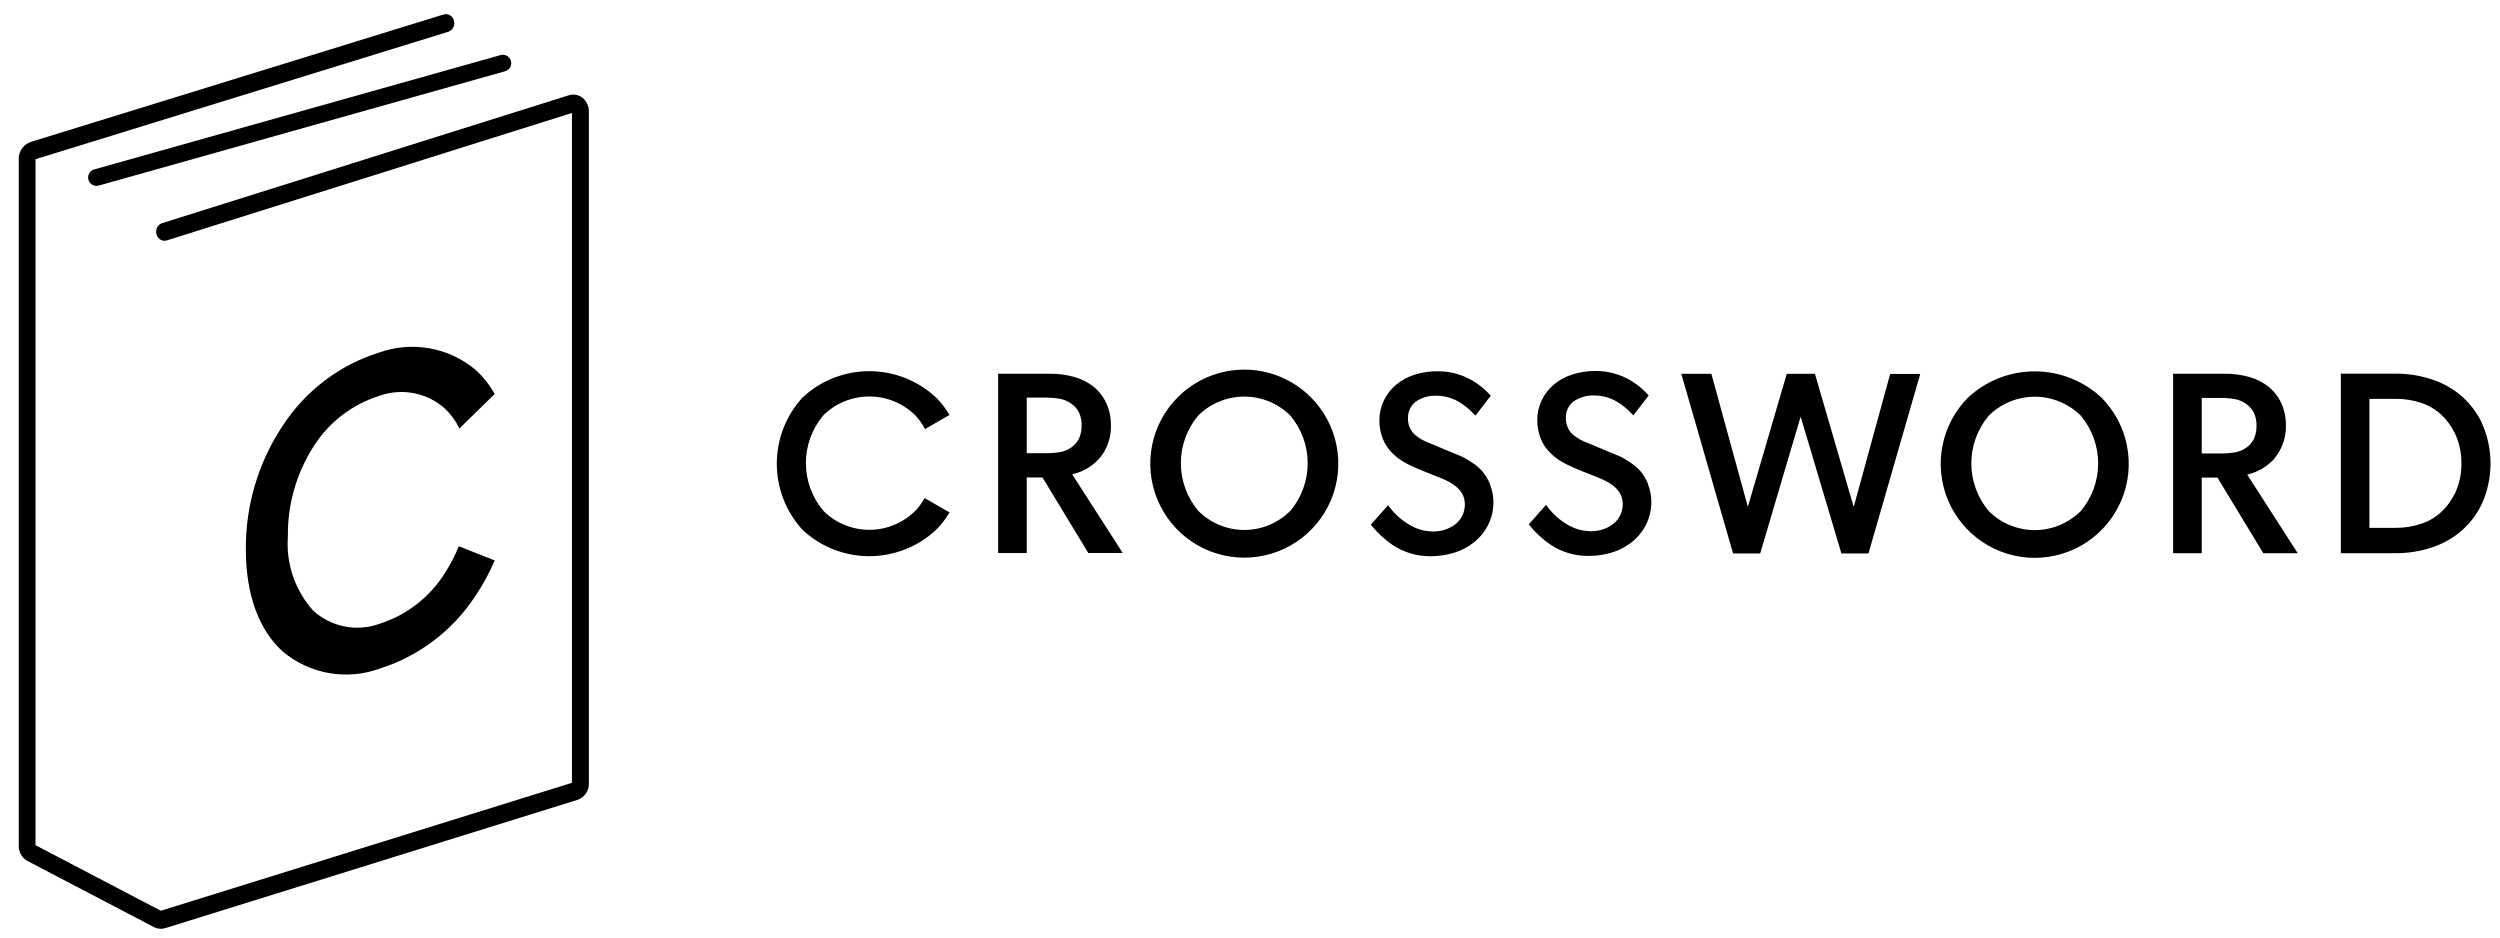
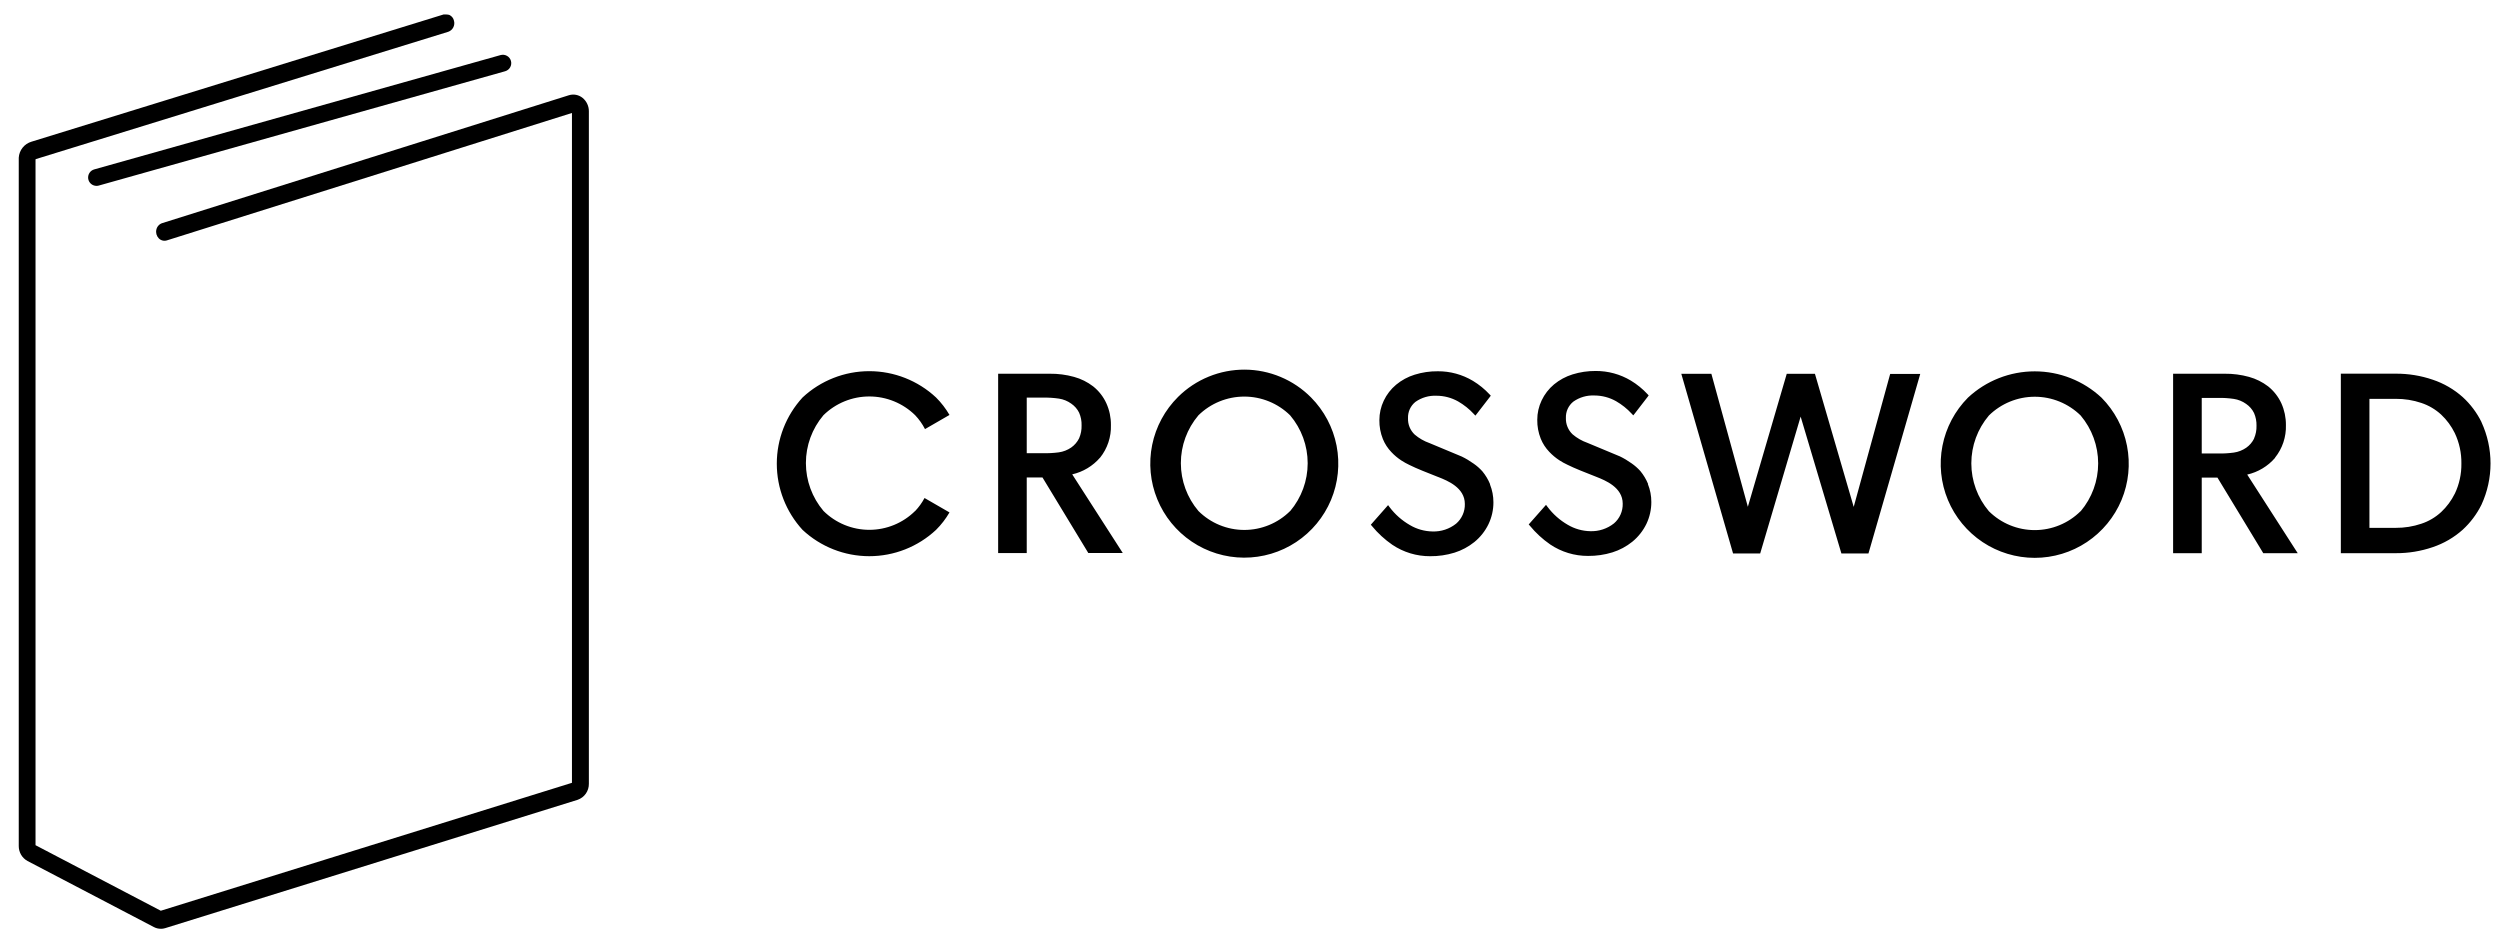
<svg xmlns="http://www.w3.org/2000/svg" width="128" height="48" viewBox="0 0 128 48" fill="none">
-   <path fill-rule="evenodd" clip-rule="evenodd" d="M22.795 29.309C23.07 28.886 23.302 28.437 23.49 27.968L25.329 28.695C25.058 29.331 24.727 29.94 24.339 30.513C23.179 32.29 21.438 33.608 19.413 34.242C18.587 34.538 17.697 34.613 16.833 34.46C15.969 34.306 15.16 33.929 14.486 33.366C13.314 32.314 12.587 30.552 12.587 28.122C12.571 25.866 13.233 23.656 14.486 21.779C15.646 20.003 17.387 18.685 19.412 18.05C20.238 17.755 21.127 17.68 21.991 17.834C22.855 17.987 23.664 18.364 24.338 18.926C24.733 19.285 25.068 19.706 25.328 20.172L23.522 21.937C23.341 21.563 23.095 21.223 22.797 20.933C22.346 20.526 21.794 20.25 21.198 20.133C20.602 20.016 19.986 20.063 19.415 20.269C18.011 20.712 16.811 21.642 16.033 22.892C15.169 24.258 14.719 25.845 14.74 27.461C14.688 28.15 14.777 28.843 15 29.497C15.223 30.152 15.576 30.754 16.038 31.268C16.488 31.676 17.039 31.954 17.634 32.073C18.229 32.192 18.845 32.147 19.416 31.943C20.819 31.5 22.017 30.568 22.794 29.318" fill="black" />
-   <path d="M8.233 47.553C8.11 47.553 7.989 47.524 7.881 47.467L1.407 44.082C1.27 44.006 1.156 43.895 1.077 43.759C0.999 43.623 0.958 43.469 0.96 43.312V8.075C0.971 7.888 1.04 7.708 1.157 7.561C1.274 7.414 1.434 7.307 1.614 7.254L22.71 0.741C22.765 0.725 22.824 0.721 22.881 0.728C22.938 0.736 22.994 0.755 23.043 0.784C23.093 0.814 23.136 0.853 23.171 0.899C23.205 0.946 23.229 0.999 23.242 1.056C23.276 1.17 23.265 1.293 23.21 1.4C23.156 1.506 23.063 1.588 22.951 1.627L1.854 8.14C1.841 8.144 1.83 8.15 1.819 8.157V43.274L8.233 46.63L29.284 40.08V5.784L8.557 12.304C8.483 12.33 8.404 12.334 8.329 12.316C8.253 12.298 8.184 12.259 8.13 12.204C8.073 12.145 8.032 12.073 8.01 11.995C7.989 11.916 7.987 11.833 8.006 11.754C8.023 11.676 8.061 11.604 8.115 11.546C8.169 11.487 8.238 11.444 8.314 11.421L29.125 4.877C29.244 4.84 29.371 4.832 29.494 4.856C29.617 4.88 29.733 4.934 29.83 5.013C29.931 5.096 30.012 5.201 30.067 5.32C30.123 5.438 30.151 5.568 30.15 5.698V40.13C30.152 40.31 30.098 40.486 29.995 40.634C29.891 40.782 29.744 40.892 29.573 40.951L8.456 47.522C8.384 47.544 8.308 47.555 8.232 47.555" fill="black" />
+   <path d="M8.233 47.553C8.11 47.553 7.989 47.524 7.881 47.467L1.407 44.082C1.27 44.006 1.156 43.895 1.077 43.759C0.999 43.623 0.958 43.469 0.96 43.312V8.075C0.971 7.888 1.04 7.708 1.157 7.561C1.274 7.414 1.434 7.307 1.614 7.254L22.71 0.741C22.938 0.736 22.994 0.755 23.043 0.784C23.093 0.814 23.136 0.853 23.171 0.899C23.205 0.946 23.229 0.999 23.242 1.056C23.276 1.17 23.265 1.293 23.21 1.4C23.156 1.506 23.063 1.588 22.951 1.627L1.854 8.14C1.841 8.144 1.83 8.15 1.819 8.157V43.274L8.233 46.63L29.284 40.08V5.784L8.557 12.304C8.483 12.33 8.404 12.334 8.329 12.316C8.253 12.298 8.184 12.259 8.13 12.204C8.073 12.145 8.032 12.073 8.01 11.995C7.989 11.916 7.987 11.833 8.006 11.754C8.023 11.676 8.061 11.604 8.115 11.546C8.169 11.487 8.238 11.444 8.314 11.421L29.125 4.877C29.244 4.84 29.371 4.832 29.494 4.856C29.617 4.88 29.733 4.934 29.83 5.013C29.931 5.096 30.012 5.201 30.067 5.32C30.123 5.438 30.151 5.568 30.15 5.698V40.13C30.152 40.31 30.098 40.486 29.995 40.634C29.891 40.782 29.744 40.892 29.573 40.951L8.456 47.522C8.384 47.544 8.308 47.555 8.232 47.555" fill="black" />
  <path d="M4.943 9.517C4.839 9.517 4.738 9.48 4.659 9.412C4.581 9.344 4.529 9.249 4.515 9.146C4.501 9.043 4.525 8.938 4.582 8.851C4.639 8.764 4.726 8.701 4.826 8.673L25.633 2.819C25.743 2.789 25.86 2.804 25.958 2.86C26.057 2.915 26.13 3.008 26.16 3.117C26.191 3.226 26.178 3.343 26.122 3.443C26.067 3.542 25.975 3.615 25.866 3.647L5.057 9.501C5.019 9.512 4.98 9.517 4.941 9.517" fill="black" />
  <path fill-rule="evenodd" clip-rule="evenodd" d="M46.853 26.168C47.044 25.968 47.206 25.742 47.336 25.498L48.614 26.236C48.425 26.562 48.193 26.863 47.926 27.129C46.999 27.995 45.777 28.477 44.508 28.477C43.239 28.477 42.017 27.995 41.09 27.129C40.242 26.204 39.772 24.995 39.772 23.74C39.772 22.486 40.242 21.277 41.09 20.352C42.017 19.486 43.239 19.004 44.508 19.004C45.777 19.004 46.998 19.486 47.926 20.352C48.193 20.618 48.424 20.919 48.614 21.245L47.36 21.97C47.227 21.71 47.057 21.471 46.856 21.259C46.23 20.644 45.387 20.299 44.508 20.299C43.63 20.299 42.787 20.644 42.16 21.259C41.579 21.944 41.261 22.813 41.262 23.711C41.262 24.608 41.582 25.477 42.163 26.161C42.787 26.78 43.631 27.127 44.51 27.127C45.388 27.127 46.232 26.78 46.855 26.161M55.252 22.436C55.342 22.229 55.384 22.006 55.377 21.781C55.384 21.558 55.341 21.337 55.252 21.132C55.16 20.944 55.02 20.783 54.847 20.665C54.66 20.531 54.445 20.443 54.218 20.409C53.946 20.369 53.672 20.352 53.398 20.358H52.569V23.203H53.393C53.667 23.211 53.941 23.196 54.212 23.16C54.44 23.128 54.657 23.043 54.846 22.913C55.018 22.792 55.158 22.629 55.251 22.44M56.323 23.431C55.951 23.861 55.452 24.161 54.898 24.287L57.385 28.157L57.485 28.313H55.72L55.69 28.262L53.375 24.446H52.569V28.316H51.105V19.135H53.745C54.166 19.13 54.587 19.184 54.993 19.297C55.347 19.394 55.678 19.559 55.969 19.782C56.26 20.014 56.492 20.311 56.646 20.65C56.804 20.999 56.883 21.378 56.879 21.762C56.899 22.369 56.701 22.963 56.321 23.437M66.055 26.17C66.635 25.484 66.953 24.615 66.953 23.717C66.953 22.819 66.635 21.951 66.055 21.265C65.428 20.649 64.585 20.305 63.707 20.305C62.828 20.305 61.985 20.649 61.358 21.265C60.778 21.95 60.459 22.818 60.46 23.716C60.461 24.614 60.78 25.482 61.362 26.166C61.986 26.785 62.829 27.133 63.708 27.133C64.587 27.133 65.43 26.785 66.054 26.166M67.126 20.35C67.796 21.026 68.251 21.886 68.433 22.82C68.614 23.755 68.515 24.722 68.147 25.6C67.778 26.478 67.158 27.227 66.364 27.753C65.571 28.278 64.639 28.556 63.687 28.552C62.735 28.548 61.805 28.262 61.016 27.729C60.227 27.197 59.613 26.442 59.253 25.561C58.892 24.68 58.801 23.712 58.991 22.779C59.181 21.846 59.643 20.991 60.319 20.32C60.768 19.875 61.3 19.523 61.885 19.284C62.47 19.044 63.097 18.923 63.729 18.925C64.361 18.928 64.986 19.055 65.569 19.3C66.152 19.544 66.681 19.901 67.126 20.35ZM76.288 24.805C76.405 25.096 76.464 25.406 76.463 25.72C76.464 26.106 76.378 26.488 76.211 26.837C76.04 27.191 75.793 27.503 75.488 27.752C75.186 27.995 74.841 28.18 74.471 28.296C74.066 28.421 73.645 28.482 73.222 28.478C72.533 28.481 71.858 28.277 71.286 27.892C70.895 27.622 70.544 27.299 70.243 26.932L70.186 26.866L70.244 26.8L70.988 25.956L71.07 25.862L71.144 25.963C71.426 26.338 71.781 26.651 72.187 26.884C72.538 27.092 72.937 27.204 73.345 27.211C73.782 27.226 74.211 27.084 74.553 26.812C74.698 26.687 74.813 26.532 74.89 26.357C74.968 26.183 75.005 25.993 75 25.802C75 24.965 74.107 24.61 73.655 24.43L73.604 24.411C73.369 24.319 73.094 24.209 72.837 24.105C72.58 24.001 72.338 23.894 72.167 23.808C72.024 23.741 71.886 23.665 71.754 23.579C71.566 23.457 71.393 23.312 71.239 23.148C71.053 22.954 70.904 22.727 70.803 22.477C70.68 22.17 70.619 21.841 70.624 21.509C70.624 21.166 70.7 20.826 70.848 20.516C70.997 20.2 71.213 19.921 71.481 19.697C71.761 19.465 72.083 19.291 72.429 19.184C72.813 19.064 73.214 19.005 73.616 19.009C74.25 19.005 74.873 19.176 75.416 19.501C75.731 19.692 76.018 19.925 76.268 20.195L76.328 20.258L76.277 20.328L75.614 21.187L75.539 21.28L75.458 21.194C75.226 20.942 74.956 20.727 74.659 20.555C74.321 20.364 73.94 20.263 73.551 20.262C73.165 20.243 72.783 20.355 72.468 20.578C72.344 20.678 72.246 20.805 72.18 20.95C72.115 21.095 72.084 21.253 72.09 21.411C72.084 21.568 72.111 21.724 72.17 21.869C72.23 22.013 72.319 22.144 72.433 22.251C72.656 22.441 72.912 22.588 73.188 22.685L74.842 23.375C75.054 23.478 75.257 23.599 75.449 23.737C75.613 23.85 75.763 23.982 75.896 24.13C76.061 24.329 76.194 24.551 76.292 24.79M84.374 24.79C84.491 25.081 84.55 25.391 84.548 25.705C84.549 26.091 84.463 26.473 84.297 26.822C84.125 27.176 83.879 27.488 83.574 27.737C83.272 27.98 82.927 28.165 82.556 28.281C82.152 28.406 81.731 28.467 81.308 28.463C80.618 28.466 79.944 28.262 79.372 27.877C78.981 27.607 78.63 27.284 78.329 26.917L78.27 26.851L78.329 26.785L79.074 25.941L79.156 25.848L79.231 25.948C79.511 26.323 79.865 26.636 80.27 26.87C80.621 27.077 81.02 27.19 81.428 27.197C81.865 27.211 82.293 27.07 82.636 26.797C82.781 26.673 82.896 26.517 82.973 26.343C83.05 26.168 83.088 25.978 83.083 25.787C83.083 24.951 82.189 24.595 81.737 24.416L81.687 24.396C81.452 24.305 81.177 24.195 80.92 24.091C80.663 23.986 80.421 23.88 80.249 23.793C80.107 23.727 79.969 23.651 79.837 23.565C79.649 23.442 79.476 23.297 79.322 23.133C79.136 22.939 78.988 22.712 78.887 22.463C78.764 22.155 78.703 21.826 78.708 21.495C78.707 21.151 78.784 20.811 78.932 20.501C79.081 20.186 79.297 19.906 79.565 19.682C79.845 19.451 80.167 19.277 80.514 19.169C80.898 19.05 81.299 18.991 81.701 18.994C82.335 18.991 82.957 19.161 83.501 19.487C83.816 19.677 84.103 19.911 84.353 20.181L84.412 20.244L84.362 20.314L83.699 21.174L83.624 21.267L83.543 21.181C83.311 20.929 83.041 20.713 82.744 20.542C82.406 20.351 82.025 20.25 81.636 20.249C81.25 20.23 80.868 20.341 80.552 20.565C80.428 20.665 80.33 20.792 80.264 20.937C80.199 21.081 80.168 21.239 80.174 21.398C80.168 21.555 80.195 21.71 80.255 21.855C80.314 22 80.403 22.131 80.517 22.238C80.74 22.428 80.996 22.575 81.272 22.672L82.927 23.362H82.93C83.143 23.465 83.346 23.586 83.538 23.724C83.701 23.837 83.852 23.969 83.985 24.117C84.149 24.316 84.282 24.538 84.381 24.777M94.91 25.954L96.756 19.221L96.778 19.146H98.316L98.279 19.275L95.687 28.261L95.665 28.336H94.279L94.257 28.261L92.193 21.33L90.144 28.262L90.122 28.336H88.733L88.711 28.262L86.12 19.268L86.083 19.139H87.622L87.643 19.214L89.49 25.948L91.46 19.212L91.481 19.138H92.924L92.946 19.212L94.91 25.954ZM106.529 26.178C107.108 25.492 107.426 24.624 107.426 23.726C107.426 22.828 107.108 21.959 106.529 21.273C105.902 20.658 105.059 20.313 104.18 20.313C103.302 20.313 102.459 20.658 101.832 21.273C101.251 21.958 100.932 22.826 100.932 23.724C100.932 24.622 101.251 25.49 101.832 26.175C102.456 26.794 103.299 27.141 104.178 27.141C105.057 27.141 105.9 26.794 106.524 26.175M107.596 20.359C108.265 21.034 108.72 21.891 108.902 22.824C109.085 23.757 108.987 24.723 108.622 25.6C108.256 26.477 107.639 27.226 106.848 27.754C106.058 28.281 105.128 28.562 104.178 28.562C103.228 28.562 102.299 28.281 101.508 27.754C100.717 27.226 100.1 26.477 99.734 25.6C99.369 24.723 99.271 23.757 99.454 22.824C99.636 21.891 100.091 21.034 100.76 20.359C101.688 19.494 102.909 19.013 104.178 19.013C105.447 19.013 106.668 19.494 107.596 20.359ZM115.407 22.451C115.497 22.245 115.54 22.021 115.533 21.796C115.539 21.573 115.496 21.352 115.407 21.147C115.315 20.959 115.175 20.798 115.002 20.68C114.815 20.546 114.599 20.458 114.372 20.424C114.101 20.384 113.827 20.367 113.553 20.373H112.729V23.219H113.553C113.827 23.225 114.101 23.209 114.372 23.172C114.6 23.14 114.817 23.055 115.006 22.925C115.179 22.804 115.318 22.641 115.411 22.452M116.483 23.443C116.111 23.873 115.612 24.173 115.057 24.299L117.544 28.169L117.645 28.325H115.879L115.85 28.274L113.534 24.454H112.729V28.324H111.263V19.135H113.904C114.325 19.13 114.746 19.185 115.152 19.297C115.505 19.395 115.837 19.56 116.128 19.782C116.419 20.015 116.651 20.312 116.806 20.65C116.963 21 117.042 21.379 117.039 21.762C117.058 22.369 116.86 22.962 116.48 23.435M125.685 25.28C125.915 24.797 126.031 24.267 126.023 23.732C126.031 23.193 125.915 22.66 125.685 22.174C125.511 21.819 125.275 21.498 124.987 21.227C124.695 20.959 124.35 20.756 123.975 20.631C123.551 20.488 123.107 20.417 122.66 20.421H121.315V27.026H122.66C123.107 27.029 123.551 26.958 123.975 26.814C124.351 26.69 124.695 26.486 124.987 26.218C125.274 25.949 125.511 25.63 125.685 25.276M127.052 21.617C127.357 22.279 127.515 22.999 127.515 23.728C127.515 24.457 127.357 25.177 127.052 25.839C126.813 26.323 126.486 26.759 126.088 27.124C125.643 27.521 125.122 27.824 124.556 28.014C123.946 28.223 123.305 28.327 122.66 28.323H119.851V19.132H122.66C123.306 19.128 123.948 19.232 124.56 19.442C125.125 19.631 125.646 19.934 126.091 20.331C126.49 20.695 126.816 21.131 127.055 21.616" fill="black" />
</svg>